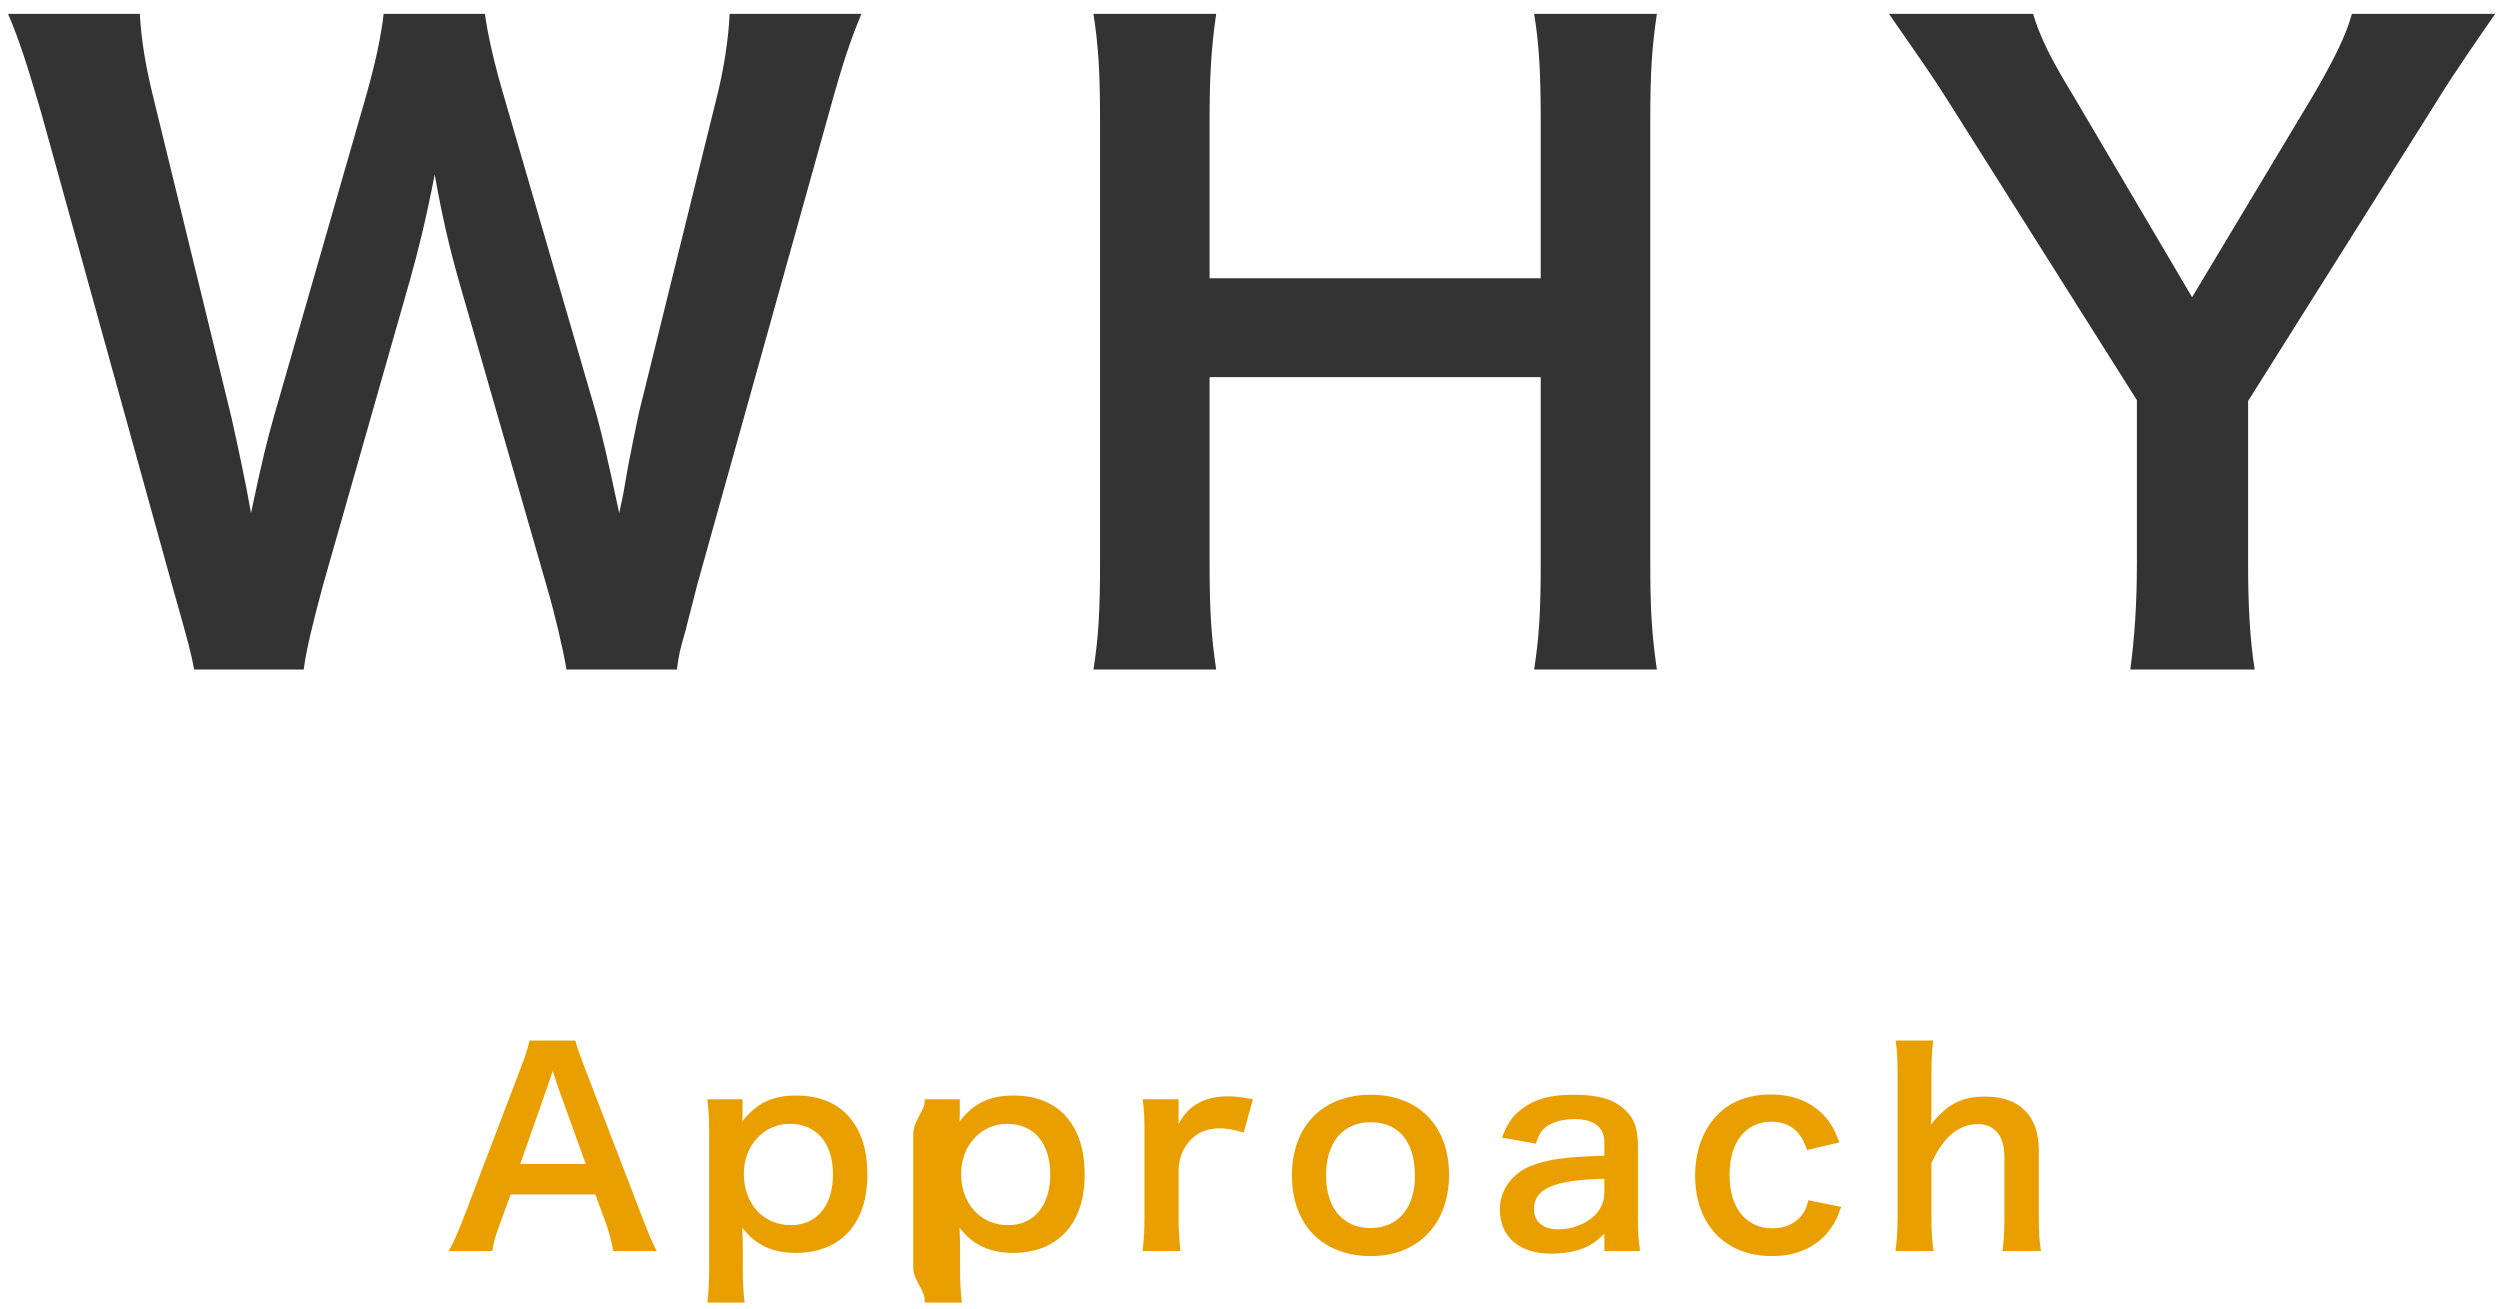
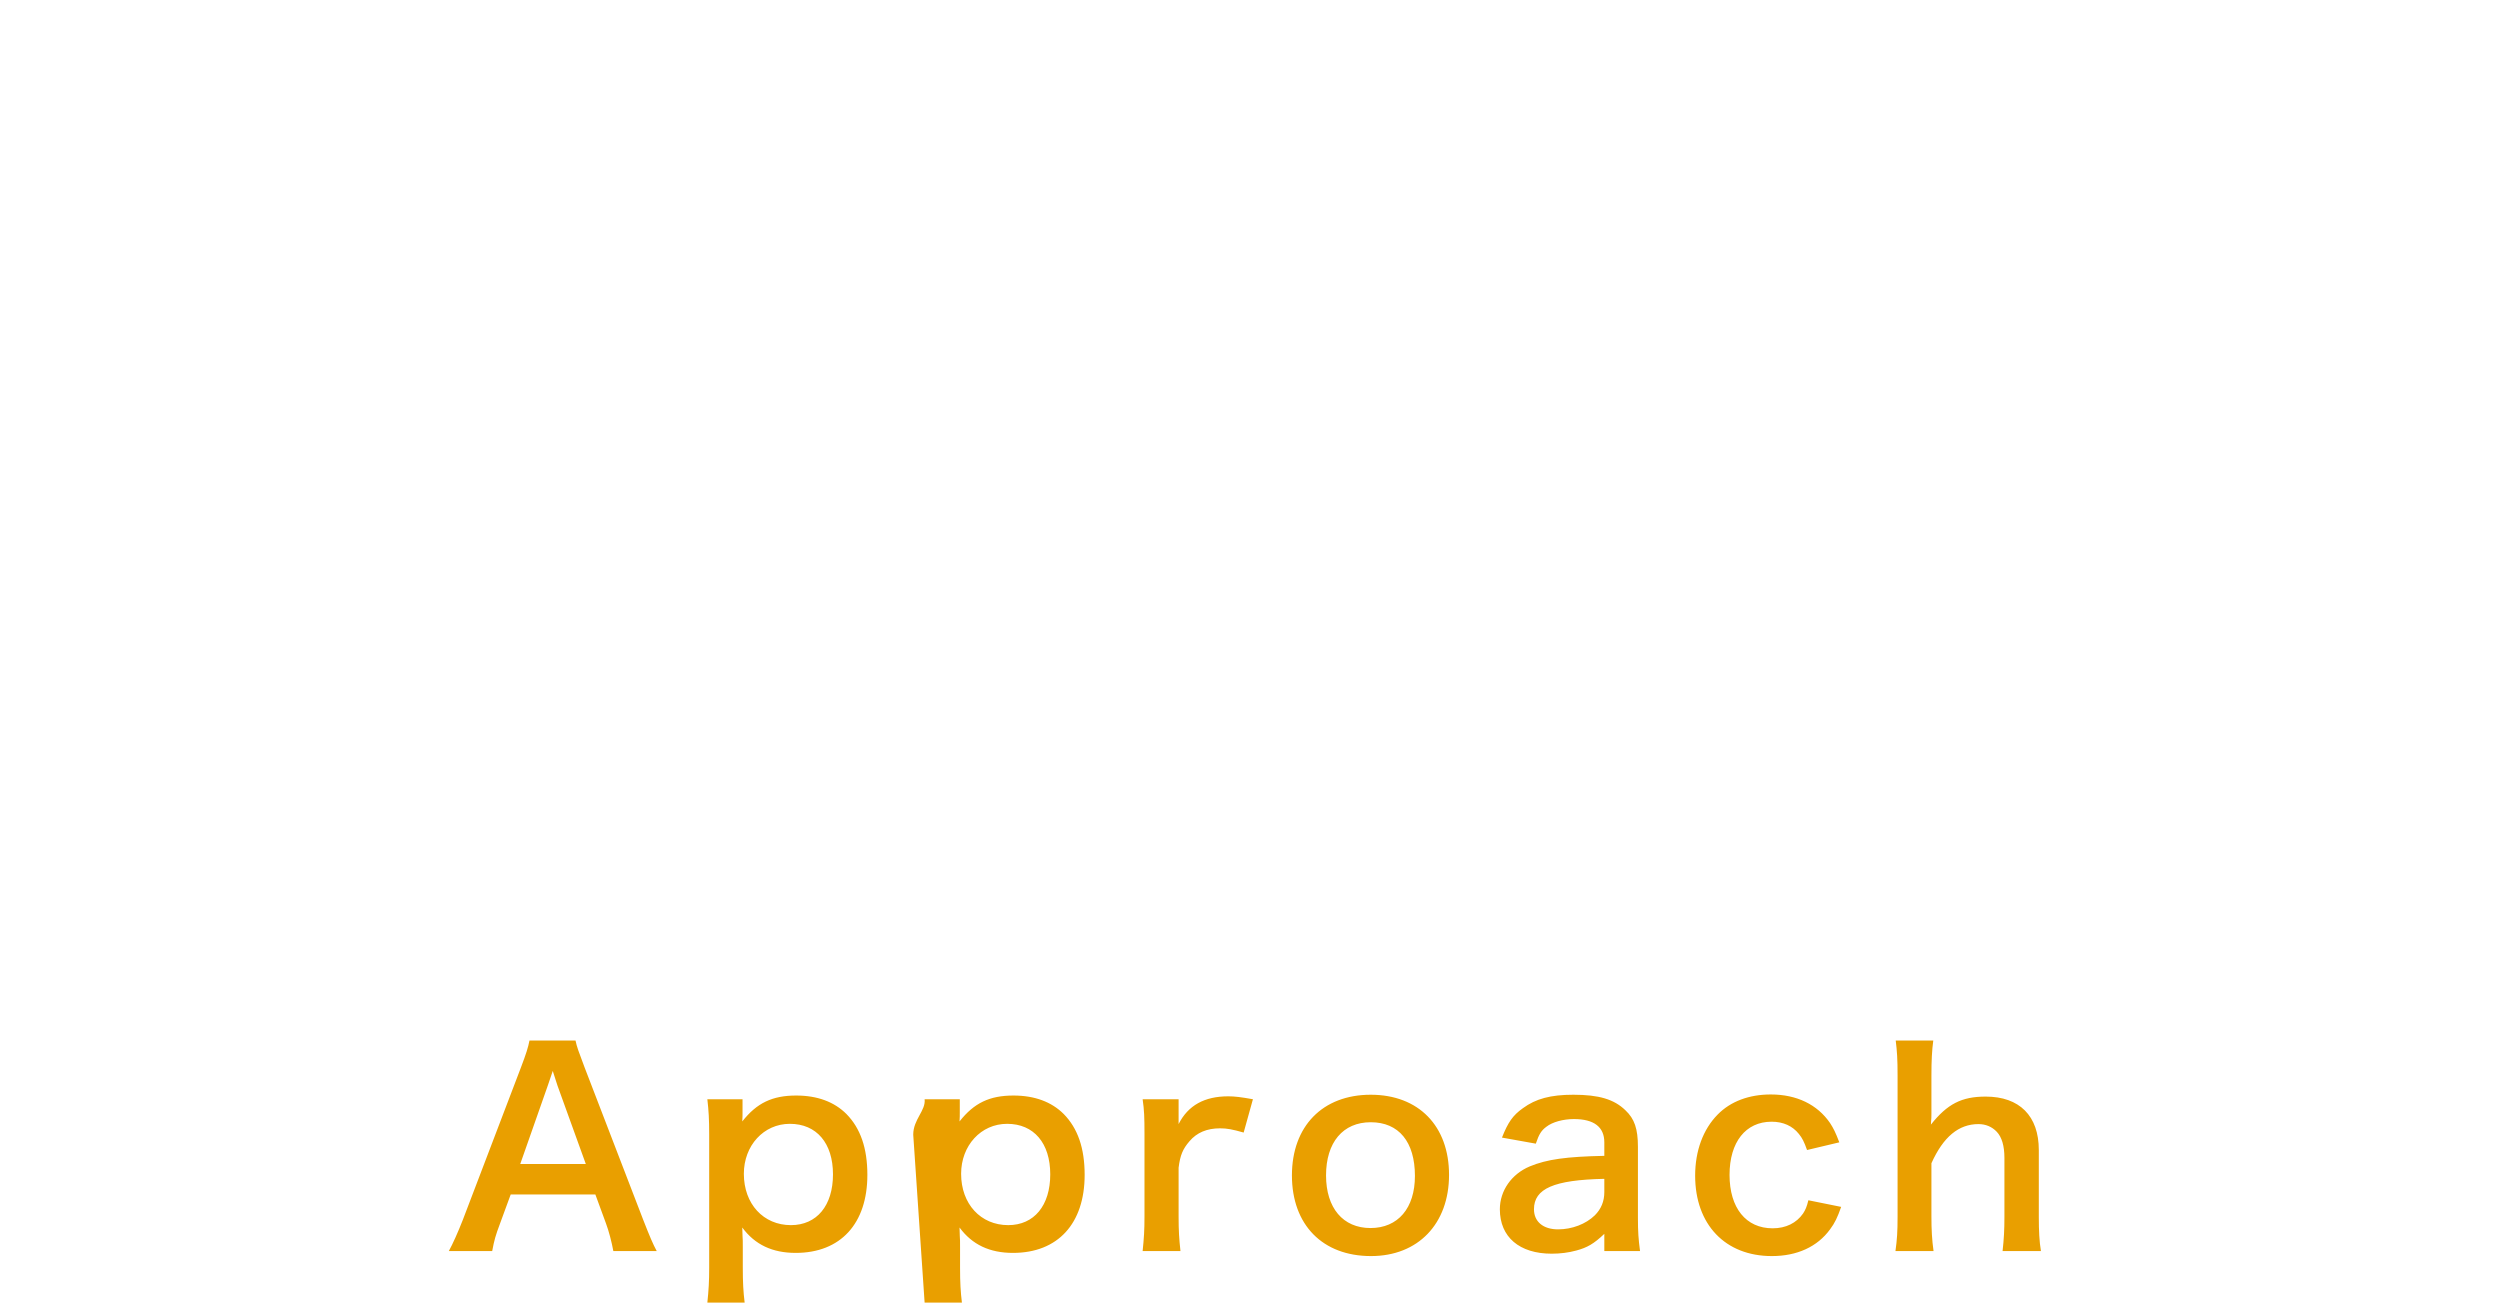
<svg xmlns="http://www.w3.org/2000/svg" width="170px" height="89px">
-   <path fill-rule="evenodd" fill="rgb(51, 51, 51)" d="M165.810,6.712 L152.871,27.268 L152.871,38.302 C152.871,41.103 152.983,43.399 153.319,45.528 L144.861,45.528 C145.141,43.399 145.309,41.159 145.309,38.302 L145.309,27.212 L132.371,6.712 C131.531,5.367 130.242,3.519 128.450,0.942 L138.252,0.942 C138.700,2.455 139.428,3.967 140.941,6.432 L149.062,20.210 L157.296,6.488 C158.696,4.079 159.537,2.399 159.929,0.942 L169.675,0.942 C168.891,2.063 166.762,5.143 165.810,6.712 ZM112.667,45.528 L104.321,45.528 C104.657,43.343 104.769,41.607 104.769,38.302 L104.769,25.644 L82.252,25.644 L82.252,38.302 C82.252,41.551 82.364,43.231 82.700,45.528 L74.355,45.528 C74.691,43.399 74.803,41.607 74.803,38.302 L74.803,8.168 C74.803,4.863 74.691,3.127 74.355,0.942 L82.700,0.942 C82.364,3.295 82.252,5.143 82.252,8.112 L82.252,18.922 L104.769,18.922 L104.769,8.168 C104.769,4.975 104.657,2.959 104.321,0.942 L112.667,0.942 C112.331,3.239 112.219,4.919 112.219,8.112 L112.219,38.302 C112.219,41.551 112.331,43.175 112.667,45.528 ZM47.428,39.703 C47.036,41.271 46.756,42.279 46.644,42.783 C46.196,44.352 46.196,44.352 46.028,45.528 L38.522,45.528 C38.298,44.184 37.738,41.775 37.178,39.871 L31.184,19.034 C30.568,16.850 30.064,14.721 29.560,11.865 C28.944,15.057 28.384,17.242 27.880,19.034 L21.942,39.871 C21.270,42.391 20.822,44.184 20.654,45.528 L13.205,45.528 C12.925,44.128 12.925,44.128 11.692,39.759 L2.786,7.608 C1.834,4.359 1.274,2.623 0.546,0.942 L9.508,0.942 C9.620,2.847 9.900,4.527 10.516,6.992 L15.725,28.332 C16.117,30.069 16.733,32.925 17.069,34.886 C17.798,31.413 18.190,29.845 18.638,28.276 L24.855,6.656 C25.527,4.303 25.919,2.455 26.087,0.942 L32.977,0.942 C33.145,2.287 33.649,4.471 34.265,6.544 L40.538,28.108 C40.930,29.564 41.211,30.685 42.107,34.886 C42.387,33.597 42.387,33.597 42.723,31.637 C42.891,30.741 43.339,28.556 43.451,28.052 L48.660,6.936 C49.220,4.807 49.556,2.511 49.612,0.942 L58.574,0.942 C57.790,2.847 57.286,4.359 56.390,7.608 L47.428,39.703 Z" />
-   <path fill-rule="evenodd" fill="rgb(233, 159, 0)" d="M136.175,85.072 C136.265,84.262 136.301,83.651 136.301,82.733 L136.301,78.740 C136.301,77.913 136.121,77.320 135.779,76.960 C135.456,76.618 135.024,76.438 134.538,76.438 C133.189,76.438 132.146,77.302 131.337,79.100 L131.337,82.733 C131.337,83.615 131.373,84.298 131.481,85.072 L128.891,85.072 C128.999,84.298 129.035,83.759 129.035,82.733 L129.035,73.111 C129.035,72.032 128.999,71.474 128.909,70.755 L131.463,70.755 C131.373,71.438 131.337,72.104 131.337,73.129 L131.337,75.701 C131.337,75.935 131.337,76.025 131.301,76.474 C132.416,75.071 133.387,74.568 135.024,74.568 C137.326,74.568 138.639,75.881 138.639,78.201 L138.639,82.733 C138.639,83.723 138.675,84.406 138.783,85.072 L136.175,85.072 ZM120.540,83.525 C121.440,83.525 122.159,83.165 122.609,82.518 C122.771,82.266 122.861,82.068 122.969,81.618 L125.199,82.068 C124.947,82.787 124.767,83.165 124.443,83.597 C123.580,84.784 122.195,85.413 120.486,85.413 C117.321,85.413 115.270,83.273 115.270,79.946 C115.270,78.255 115.810,76.798 116.799,75.791 C117.681,74.891 118.940,74.424 120.415,74.424 C122.177,74.424 123.580,75.107 124.443,76.366 C124.677,76.726 124.821,77.014 125.073,77.679 L122.879,78.201 C122.681,77.643 122.555,77.391 122.321,77.104 C121.889,76.564 121.260,76.276 120.468,76.276 C118.706,76.276 117.609,77.661 117.609,79.892 C117.609,82.140 118.724,83.525 120.540,83.525 ZM109.094,83.902 C108.375,84.586 107.925,84.838 107.188,85.036 C106.666,85.179 106.091,85.251 105.515,85.251 C103.321,85.251 101.990,84.118 101.990,82.230 C101.990,80.971 102.781,79.838 104.022,79.316 C105.191,78.830 106.522,78.651 109.094,78.597 L109.094,77.679 C109.094,76.636 108.393,76.096 107.026,76.096 C106.307,76.096 105.569,76.294 105.156,76.618 C104.814,76.870 104.652,77.122 104.436,77.769 L102.134,77.356 C102.548,76.312 102.871,75.845 103.555,75.359 C104.436,74.712 105.443,74.442 106.990,74.442 C108.717,74.442 109.760,74.748 110.533,75.503 C111.145,76.078 111.379,76.762 111.379,77.985 L111.379,82.823 C111.379,83.777 111.415,84.262 111.523,85.072 L109.094,85.072 L109.094,83.902 ZM109.094,80.161 C105.659,80.233 104.310,80.827 104.310,82.230 C104.310,83.075 104.940,83.597 105.947,83.597 C106.900,83.597 107.835,83.237 108.447,82.643 C108.879,82.212 109.094,81.690 109.094,81.061 L109.094,80.161 ZM93.229,85.413 C89.937,85.413 87.851,83.291 87.851,79.928 C87.851,76.582 89.937,74.442 93.211,74.442 C96.466,74.442 98.535,76.564 98.535,79.892 C98.535,83.219 96.430,85.413 93.229,85.413 ZM93.211,76.312 C91.322,76.312 90.171,77.679 90.171,79.928 C90.171,82.140 91.322,83.507 93.193,83.507 C95.064,83.507 96.215,82.158 96.215,79.963 C96.215,77.643 95.117,76.312 93.211,76.312 ZM82.969,76.726 C82.069,76.726 81.386,77.014 80.882,77.607 C80.433,78.129 80.253,78.543 80.145,79.406 L80.145,82.733 C80.145,83.705 80.181,84.226 80.271,85.072 L77.699,85.072 C77.789,84.190 77.825,83.669 77.825,82.733 L77.825,77.086 C77.825,75.989 77.807,75.485 77.699,74.748 L80.145,74.748 L80.145,76.438 C80.792,75.161 81.907,74.550 83.526,74.550 C83.958,74.550 84.390,74.604 85.199,74.748 L84.569,77.014 C83.814,76.798 83.436,76.726 82.969,76.726 ZM68.881,85.197 C67.299,85.197 66.111,84.640 65.248,83.471 C65.248,83.687 65.248,83.687 65.266,84.046 C65.284,84.172 65.284,84.496 65.284,84.820 L65.284,86.187 C65.284,87.248 65.320,87.823 65.410,88.579 L62.874,88.579 C62.964,87.733 62.1,87.122 62.1,86.205 L62.1,77.158 C62.1,76.114 62.964,75.521 62.874,74.748 L65.266,74.748 L65.266,75.629 C65.266,75.827 65.266,76.025 65.248,76.258 C66.237,74.999 67.299,74.496 68.917,74.496 C70.356,74.496 71.507,74.927 72.335,75.755 C73.288,76.726 73.756,78.075 73.756,79.892 C73.756,83.201 71.939,85.197 68.881,85.197 ZM68.486,76.420 C66.705,76.420 65.356,77.895 65.356,79.820 C65.356,81.870 66.687,83.309 68.558,83.309 C70.320,83.309 71.417,81.978 71.417,79.856 C71.417,77.733 70.302,76.420 68.486,76.420 ZM54.107,85.197 C52.524,85.197 51.337,84.640 50.474,83.471 C50.474,83.687 50.474,83.687 50.492,84.046 C50.510,84.172 50.510,84.496 50.510,84.820 L50.510,86.187 C50.510,87.248 50.546,87.823 50.636,88.579 L48.100,88.579 C48.189,87.733 48.225,87.122 48.225,86.205 L48.225,77.158 C48.225,76.114 48.189,75.521 48.100,74.748 L50.492,74.748 L50.492,75.629 C50.492,75.827 50.492,76.025 50.474,76.258 C51.463,74.999 52.524,74.496 54.143,74.496 C55.582,74.496 56.733,74.927 57.560,75.755 C58.513,76.726 58.981,78.075 58.981,79.892 C58.981,83.201 57.165,85.197 54.107,85.197 ZM53.711,76.420 C51.931,76.420 50.582,77.895 50.582,79.820 C50.582,81.870 51.913,83.309 53.783,83.309 C55.546,83.309 56.643,81.978 56.643,79.856 C56.643,77.733 55.528,76.420 53.711,76.420 ZM41.203,83.183 L40.484,81.223 L34.728,81.223 L34.009,83.183 C33.685,84.046 33.613,84.316 33.469,85.072 L30.520,85.072 C30.789,84.586 31.149,83.777 31.473,82.949 L35.430,72.571 C35.772,71.672 35.915,71.222 36.005,70.755 L39.135,70.755 C39.225,71.186 39.333,71.474 39.747,72.571 L43.739,82.949 C44.189,84.100 44.405,84.604 44.657,85.072 L41.707,85.072 C41.599,84.478 41.401,83.705 41.203,83.183 ZM37.912,73.830 C37.840,73.632 37.786,73.417 37.588,72.823 C37.300,73.668 37.300,73.668 37.246,73.830 L35.376,79.154 L39.836,79.154 L37.912,73.830 Z" />
+   <path fill-rule="evenodd" fill="rgb(233, 159, 0)" d="M136.175,85.072 C136.265,84.262 136.301,83.651 136.301,82.733 L136.301,78.740 C136.301,77.913 136.121,77.320 135.779,76.960 C135.456,76.618 135.024,76.438 134.538,76.438 C133.189,76.438 132.146,77.302 131.337,79.100 L131.337,82.733 C131.337,83.615 131.373,84.298 131.481,85.072 L128.891,85.072 C128.999,84.298 129.035,83.759 129.035,82.733 L129.035,73.111 C129.035,72.032 128.999,71.474 128.909,70.755 L131.463,70.755 C131.373,71.438 131.337,72.104 131.337,73.129 L131.337,75.701 C131.337,75.935 131.337,76.025 131.301,76.474 C132.416,75.071 133.387,74.568 135.024,74.568 C137.326,74.568 138.639,75.881 138.639,78.201 L138.639,82.733 C138.639,83.723 138.675,84.406 138.783,85.072 L136.175,85.072 ZM120.540,83.525 C121.440,83.525 122.159,83.165 122.609,82.518 C122.771,82.266 122.861,82.068 122.969,81.618 L125.199,82.068 C124.947,82.787 124.767,83.165 124.443,83.597 C123.580,84.784 122.195,85.413 120.486,85.413 C117.321,85.413 115.270,83.273 115.270,79.946 C115.270,78.255 115.810,76.798 116.799,75.791 C117.681,74.891 118.940,74.424 120.415,74.424 C122.177,74.424 123.580,75.107 124.443,76.366 C124.677,76.726 124.821,77.014 125.073,77.679 L122.879,78.201 C122.681,77.643 122.555,77.391 122.321,77.104 C121.889,76.564 121.260,76.276 120.468,76.276 C118.706,76.276 117.609,77.661 117.609,79.892 C117.609,82.140 118.724,83.525 120.540,83.525 ZM109.094,83.902 C108.375,84.586 107.925,84.838 107.188,85.036 C106.666,85.179 106.091,85.251 105.515,85.251 C103.321,85.251 101.990,84.118 101.990,82.230 C101.990,80.971 102.781,79.838 104.022,79.316 C105.191,78.830 106.522,78.651 109.094,78.597 L109.094,77.679 C109.094,76.636 108.393,76.096 107.026,76.096 C106.307,76.096 105.569,76.294 105.156,76.618 C104.814,76.870 104.652,77.122 104.436,77.769 L102.134,77.356 C102.548,76.312 102.871,75.845 103.555,75.359 C104.436,74.712 105.443,74.442 106.990,74.442 C108.717,74.442 109.760,74.748 110.533,75.503 C111.145,76.078 111.379,76.762 111.379,77.985 L111.379,82.823 C111.379,83.777 111.415,84.262 111.523,85.072 L109.094,85.072 L109.094,83.902 ZM109.094,80.161 C105.659,80.233 104.310,80.827 104.310,82.230 C104.310,83.075 104.940,83.597 105.947,83.597 C106.900,83.597 107.835,83.237 108.447,82.643 C108.879,82.212 109.094,81.690 109.094,81.061 L109.094,80.161 ZM93.229,85.413 C89.937,85.413 87.851,83.291 87.851,79.928 C87.851,76.582 89.937,74.442 93.211,74.442 C96.466,74.442 98.535,76.564 98.535,79.892 C98.535,83.219 96.430,85.413 93.229,85.413 ZM93.211,76.312 C91.322,76.312 90.171,77.679 90.171,79.928 C90.171,82.140 91.322,83.507 93.193,83.507 C95.064,83.507 96.215,82.158 96.215,79.963 C96.215,77.643 95.117,76.312 93.211,76.312 ZM82.969,76.726 C82.069,76.726 81.386,77.014 80.882,77.607 C80.433,78.129 80.253,78.543 80.145,79.406 L80.145,82.733 C80.145,83.705 80.181,84.226 80.271,85.072 L77.699,85.072 C77.789,84.190 77.825,83.669 77.825,82.733 L77.825,77.086 C77.825,75.989 77.807,75.485 77.699,74.748 L80.145,74.748 L80.145,76.438 C80.792,75.161 81.907,74.550 83.526,74.550 C83.958,74.550 84.390,74.604 85.199,74.748 L84.569,77.014 C83.814,76.798 83.436,76.726 82.969,76.726 ZM68.881,85.197 C67.299,85.197 66.111,84.640 65.248,83.471 C65.248,83.687 65.248,83.687 65.266,84.046 C65.284,84.172 65.284,84.496 65.284,84.820 L65.284,86.187 C65.284,87.248 65.320,87.823 65.410,88.579 L62.874,88.579 L62.1,77.158 C62.1,76.114 62.964,75.521 62.874,74.748 L65.266,74.748 L65.266,75.629 C65.266,75.827 65.266,76.025 65.248,76.258 C66.237,74.999 67.299,74.496 68.917,74.496 C70.356,74.496 71.507,74.927 72.335,75.755 C73.288,76.726 73.756,78.075 73.756,79.892 C73.756,83.201 71.939,85.197 68.881,85.197 ZM68.486,76.420 C66.705,76.420 65.356,77.895 65.356,79.820 C65.356,81.870 66.687,83.309 68.558,83.309 C70.320,83.309 71.417,81.978 71.417,79.856 C71.417,77.733 70.302,76.420 68.486,76.420 ZM54.107,85.197 C52.524,85.197 51.337,84.640 50.474,83.471 C50.474,83.687 50.474,83.687 50.492,84.046 C50.510,84.172 50.510,84.496 50.510,84.820 L50.510,86.187 C50.510,87.248 50.546,87.823 50.636,88.579 L48.100,88.579 C48.189,87.733 48.225,87.122 48.225,86.205 L48.225,77.158 C48.225,76.114 48.189,75.521 48.100,74.748 L50.492,74.748 L50.492,75.629 C50.492,75.827 50.492,76.025 50.474,76.258 C51.463,74.999 52.524,74.496 54.143,74.496 C55.582,74.496 56.733,74.927 57.560,75.755 C58.513,76.726 58.981,78.075 58.981,79.892 C58.981,83.201 57.165,85.197 54.107,85.197 ZM53.711,76.420 C51.931,76.420 50.582,77.895 50.582,79.820 C50.582,81.870 51.913,83.309 53.783,83.309 C55.546,83.309 56.643,81.978 56.643,79.856 C56.643,77.733 55.528,76.420 53.711,76.420 ZM41.203,83.183 L40.484,81.223 L34.728,81.223 L34.009,83.183 C33.685,84.046 33.613,84.316 33.469,85.072 L30.520,85.072 C30.789,84.586 31.149,83.777 31.473,82.949 L35.430,72.571 C35.772,71.672 35.915,71.222 36.005,70.755 L39.135,70.755 C39.225,71.186 39.333,71.474 39.747,72.571 L43.739,82.949 C44.189,84.100 44.405,84.604 44.657,85.072 L41.707,85.072 C41.599,84.478 41.401,83.705 41.203,83.183 ZM37.912,73.830 C37.840,73.632 37.786,73.417 37.588,72.823 C37.300,73.668 37.300,73.668 37.246,73.830 L35.376,79.154 L39.836,79.154 L37.912,73.830 Z" />
</svg>